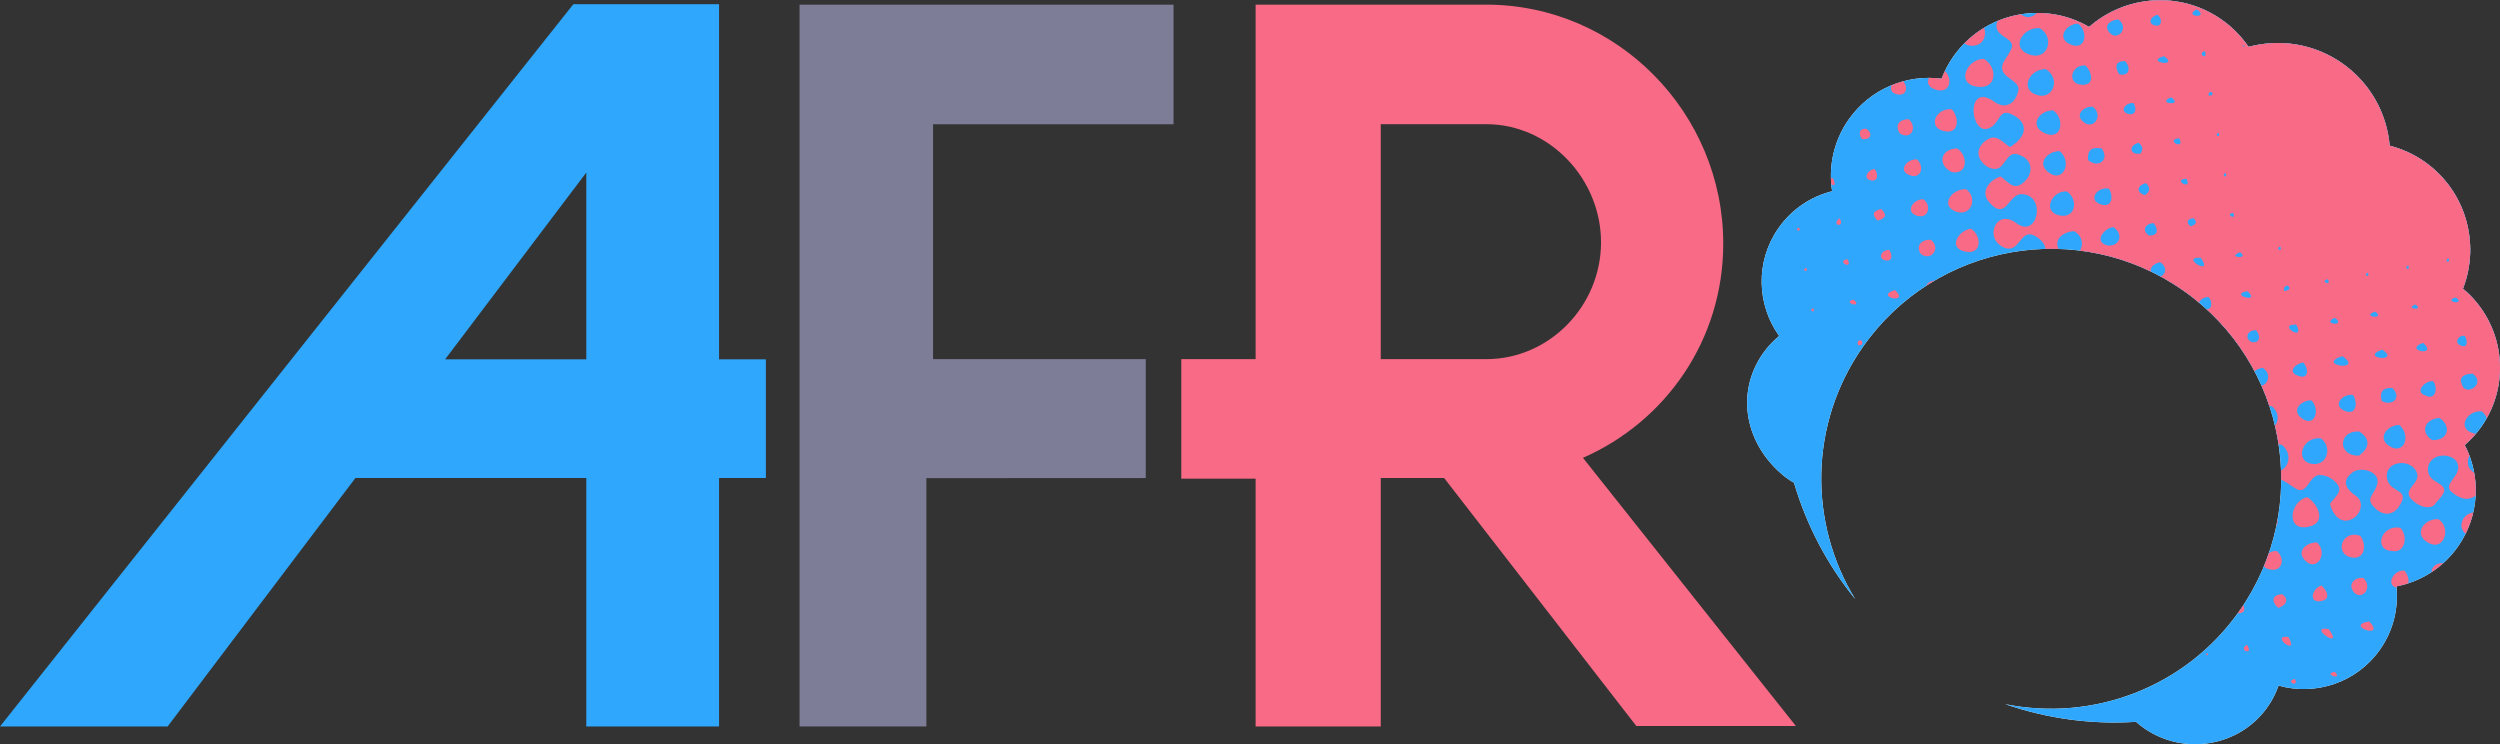
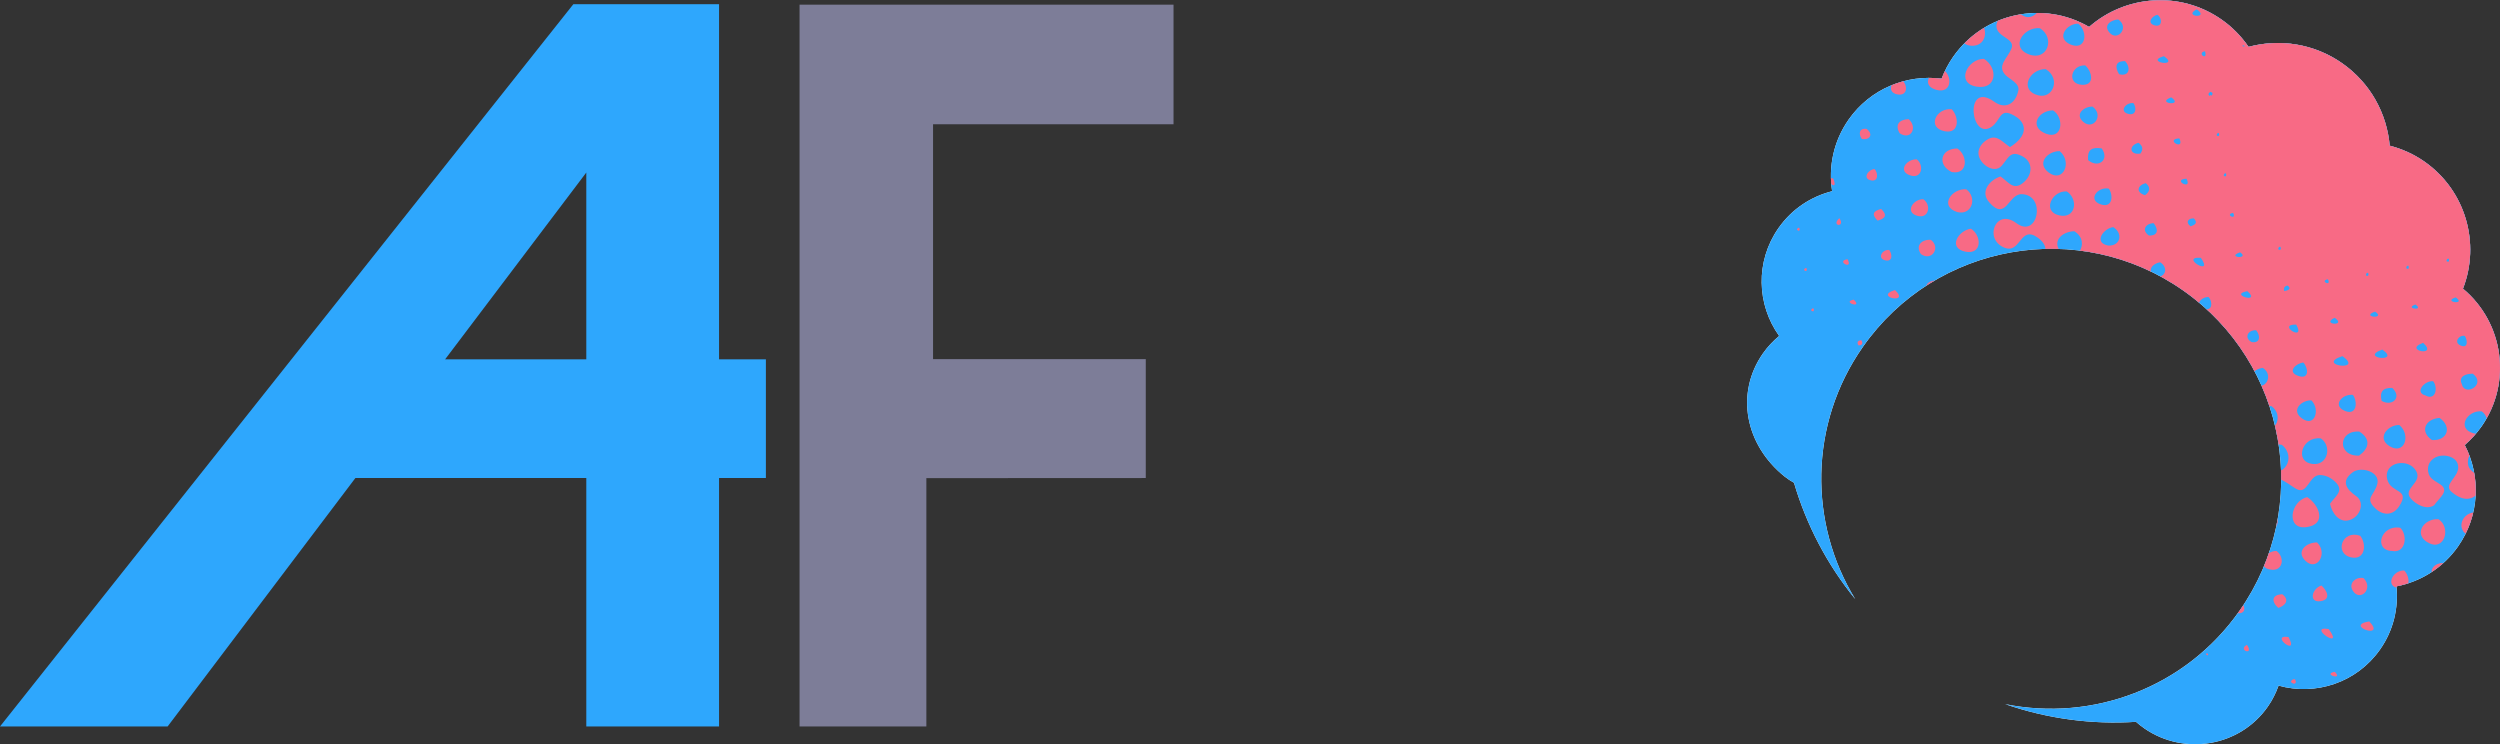
<svg xmlns="http://www.w3.org/2000/svg" id="_レイヤー_1" width="900" height="268" viewBox="0 0 900 268">
  <rect x="0" y="0" width="900" height="268" fill="#333333" stroke="none" />
  <defs>
    <clipPath id="clippath">
-       <path d="M-93.7,194.59c11.13-15.89,8.01-37.47-6.65-49.66,6.32-16.25,1.06-35.3-13.86-45.75-3.91-2.74-8.15-4.6-12.51-5.73-1-11.51-6.89-22.52-17.09-29.66s-22.56-8.91-33.72-5.92c-2.55-3.71-5.76-7.06-9.67-9.79-14.92-10.45-34.62-8.88-47.73,2.62-16.46-9.6-37.81-5.15-48.94,10.74-1.75,2.5-3.11,5.16-4.17,7.89-12.61-1.63-25.68,3.6-33.48,14.74-5.46,7.8-7.31,17.05-5.93,25.77-7.55,1.9-14.49,6.39-19.31,13.28-8.4,12-7.83,27.56.25,38.83-2.16,1.79-4.14,3.86-5.82,6.26-10.09,14.41-6.41,32.99,7.82,44.37,1.05.84,2.17,1.57,3.34,2.21,4.44,15.09,11.86,29.37,22.05,41.9-16.72-27.25-16.77-62.95,2.74-90.81,26.22-37.45,77.84-46.55,115.3-20.33,37.45,26.22,46.55,77.84,20.33,115.3-19.51,27.86-53.07,40.02-84.4,33.63,15.32,5.31,31.34,7.4,47.1,6.38.94.83,1.94,1.63,3.05,2.39,14.3,9.86,34.28,6.59,44.37-7.82,1.69-2.41,2.96-4.97,3.9-7.61,13.35,3.74,28.17-1.05,36.57-13.04,4.82-6.88,6.67-14.94,5.87-22.69,8.67-1.68,16.72-6.58,22.19-14.38,7.8-11.14,8.25-25.21,2.4-36.5,2.2-1.93,4.23-4.11,5.99-6.62Z" style="fill:none; stroke-width:0px;" />
+       <path d="M-93.7,194.59c11.13-15.89,8.01-37.47-6.65-49.66,6.32-16.25,1.06-35.3-13.86-45.75-3.91-2.74-8.15-4.6-12.51-5.73-1-11.51-6.89-22.52-17.09-29.66s-22.56-8.91-33.72-5.92Z" style="fill:none; stroke-width:0px;" />
    </clipPath>
    <clipPath id="clippath-1">
      <path d="M893.31,153.59c11.13-15.89,8.01-37.47-6.65-49.66,6.32-16.25,1.06-35.3-13.86-45.75-3.91-2.74-8.15-4.6-12.51-5.73-1-11.51-6.89-22.52-17.09-29.66s-22.56-8.91-33.72-5.92c-2.55-3.71-5.76-7.06-9.67-9.79-14.92-10.45-34.62-8.88-47.73,2.62-16.46-9.6-37.81-5.15-48.94,10.74-1.75,2.5-3.11,5.16-4.17,7.89-12.61-1.63-25.68,3.6-33.48,14.74-5.46,7.8-7.31,17.05-5.93,25.77-7.55,1.9-14.49,6.39-19.31,13.28-8.4,12-7.83,27.56.25,38.83-2.16,1.79-4.14,3.86-5.82,6.26-10.09,14.41-6.41,32.99,7.82,44.37,1.05.84,2.17,1.57,3.34,2.21,4.44,15.09,11.86,29.37,22.05,41.9-16.72-27.25-16.77-62.95,2.74-90.81,26.22-37.45,77.84-46.55,115.3-20.33,37.45,26.22,46.55,77.84,20.33,115.3-19.51,27.86-53.07,40.02-84.4,33.63,15.32,5.31,31.34,7.4,47.1,6.38.94.83,1.94,1.63,3.05,2.39,14.3,9.86,34.28,6.59,44.37-7.82,1.69-2.41,2.96-4.97,3.9-7.61,13.35,3.74,28.17-1.05,36.57-13.04,4.82-6.88,6.67-14.94,5.87-22.69,8.67-1.68,16.72-6.58,22.19-14.38,7.8-11.14,8.25-25.21,2.4-36.5,2.2-1.93,4.23-4.11,5.99-6.62Z" style="fill:none; stroke-width:0px;" />
    </clipPath>
  </defs>
  <g style="clip-path:url(#clippath);">
    <path d="M-67.45-48.31c4.51,3.33,2.3,6.1.17,9.86-1.72,3.04,3.55,6.38,6.42,6.81,3.78.58,5.96-9.82,11.67-3.72,5.3,5.65-5.12,8.73,1.38,13.54,7.33,5.42,5.62-3.91,12.04-2.94,7.03,1.05,4.62,6.59,2.38,10.54-2.74,4.79,9.08,4.41,5.37,10.5-2.01,3.28-3.03,8.05,1.63,9.51,6.17,1.93,3.75-3.66,8.2-4.61,4.1-1.4,7.2,3.08,7.49,6.66-2.12,2.76-5.22,5.5-1.42,8.21,5.01,3.57,4.93,4.75,1.9,10.04-1.75,3.05,4.94,8.95,6.95,7.86,2.01-2.87,4.54-8.3,8.81-5.3,2.25,1.58,3.1,4.82,1.62,7.2-4.46,7.18-9.04-3.66-12.39.64-2.57,3.27-4.13,7.24.27,9.91,7.12,4.32,6.17-7.34,13.36-3.26,3.98,2.26,2.91,7.2-.48,9.4-4.89,3.16-9.1-7.38-12.78,2.01-1.4,3.55,1.63,6.04,4.67,7.09,5.37,1.86,4.39-8.46,11.46-3.47,3.63,2.56,2.72,6.85-.91,8.85-4.43,2.44-7.15-5.63-11.66-.81-2.61,2.81-1.16,7.43,1.72,9.41,5.38,3.73,5.46-3.25,9.99-4.71,9.05,2.5,5.06,15.4-3.17,9.28-3.21-2.39-6.75,0-7.48,3.89-.94,4.37,4.66,5.65,6.09,9.07-3.91,5.58-5.17,6.46,0,11.3,1.42,1.33,1.46,2.8,1.64,4.54-2.61,3.97-3.72,6.93-8.19,4.01-3.41-2.22-9.69-.65-8.55,4.92.5,2.46,2.73,4.01,5.02,4.6,2.73.71,2.48-.49,3.78-2.51,5.33-8.15,13.28,1.79,7.96,6.99-3.64,3.58-6.82-1.61-10.21-2.26-2.14,1.58-3.84,3.9-4.49,6.49-.93,3.62,2.11,3.47,4.16,5.78,3.98,4.47-3.09,10.11-7.64,7.17-2.93-1.9-3.34-2.13-5.99.06-1.99,1.65-3.35,4.24-1.87,6.72,3.24,4.64,7.32,4.76,2.07,10.4-4.03,4.3-6.38-3.25-11.22-.47-10.36,5.95,8.26,10.43-1.34,17.59-4.54,3.39-5.52-3.35-10.13-1.57-4.75,1.81-5,7.22-1.67,9.73,4.95,3.73,1.54,9.19-4.11,9.69-1.76-1.3-3.88-3.34-6.14-3.73-1.41,2.21-2.8,5.21-5.16,6.59-3.88,2.28-5.65-4.67-9.8-1.97-2.31,1.52-3.75,4.01-4.5,6.62,1.91,1.24,4.01,2.62,5.19,4.65,2.33,4.03-3.57,7.88-7.25,6.61-8.24-2.85,1.55-7.75.2-11.43-.78-3.88-4.78-5.35-8.1-3.45-1.71.98-2.91,2.64-3.37,4.55-.85,3.5,2.02,3.42,4.11,5.55,2.61,2.68-.81,7.78-4.19,8.04-1.62.13-3.16-.64-4.39-1.6-3.91-3.06-2.08-3.59-.15-7.24,4.01-7.55-9.81-9.86-10.08-2.3-.15,4.07,4.45,4.4,6.15,7.28-2.64,6.28-6.75,8.04-11.98,3.61-3.3-2.79,2.83-5.29,2.33-9.36-.34-2.86-3.54-3.97-6.05-3.71-3.02.32-5.23,2.59-4.76,5.72.39,2.63,2.46,3.27,4.46,4.67,3.3,2.31-.34,4.66-2.29,7.44-2.75,1.88-6.62-.29-8.45-2.46-3.01-3.56,4.25-5.56,2.03-9.74-2.67-5.04-11.88-3.44-10.5,2.78,1.19,5.3,8.7,3.31,4.22,9.95-2.12,3.14-5.57,3.27-8.28.79-4.3-3.94-.59-4.65.52-9.01,1.11-4.33-5.79-6.36-8.77-4.23-4.59,3.31-2.26,6.26,1.18,8.67,3.26,2.28,1.4,7.45-2.42,8.6-3.81,1.17-6.37-2.69-7.02-5.89,1.81-2.58,4.93-4.43,2.37-7.36-1.5-1.71-3.71-2.95-6.02-2.96-3.96-.02-4.42,7.38-8.54,4.96-1.79-1.05-3.42-2.4-5.33-3.27-2.53-1.15-2.97,1.84-4.58,3.38-1.85,1.78-4.6,3.13-6.89,1.26-5.48-4.46.45-6.58.51-11.41-1.57-2.53-5.31-5.88-8.51-3.99-3.75,2.57-3.04,6.67-8.29,3.66-4.98-2.86-3.65-4.26-1.41-8.3,2.16-3.89-1-6.68-4.66-7.11-6.81-.79-6.38,9.78-13.86,1.25-3.48-3.96,3.76-5.43,1.32-10.05-1.04-1.98-2.77-3.21-5-3.4-3.53-.3-3.34,1.74-5.32,4.04-2.9,3.35-8.09-2.16-9.07-5.15,2.73-3.66,4.87-6.49.87-9.85-3.43-2.88-5.68-1.91-8.14,1.39-2.93,3.95-7.63,1.37-8.56-2.79-.8-1.98-.18-3.56,1.88-4.75,3.22-4,2.67-2.05,6.27.2,3.73,2.33,6.18.71,7.58-3.29.99-2.82-.45-5.1-3.17-6.11-4.23-1.55-6.88,3.07-8.73,6.03-2.21-1.55-4.42-3.1-6.64-4.65-1.19-4.08.53-3.84,2.12-7.37,1.76-3.91-4.69-5.7-6.44-8.65,2.89-4.12,6.29-7.57,1.13-11.41-6.55-4.85-6.18,5.98-12.16,3.5-7.5-3.1-3.04-14.35,4.32-8.83,7.84,5.87,10.92-10.19,1.95-10.41-4.87-.11-5.58,9.98-11.74,2.88-3.33-3.84.22-7.99,4.12-9.26,2.77,1.94,4.52,4.97,7.78,2.57,1.64-1.21,2.96-3.05,3.01-5.16.06-1.9-.99-3.57-2.62-4.5-4.51-2.57-5.16.2-7.73,3.22-2.84,3.33-8.74-1.04-8.38-4.9.18-1.97,1.6-3.54,3.22-4.53,3.34-2.04,5.31.87,8.14,2.72,2.74-1.64,6.3-4.91,4.49-8.47-.84-1.66-2.56-2.75-4.2-3.46-3.93-1.71-3.89,2.45-6.78,4.54-7.77,5.64-10.14-16.83.84-8.91,3.93,2.83,7.66.81,8.66-4.1.51-2.5-3.15-4.02-4.57-5.46-3.39-3.45.77-6.08,2.12-9.73,1.54-4.14-7.78-4.05-4.9-10.09,2.59-5.41,5.06-3.85,9.11-1.58,4.77,2.67,9.4-6.32,4.84-9.18-4.75-2.99-3.61-4.69-.73-8.9,4.17-6.11-5.42-4.13-4.23-10.29.79-4.06,4.68-6.5,8.31-4.17,2.75,1.77,3.52,3.16,6.03.31,2.07-2.35,4.29-5.67,1.22-7.69-3.02-1.97-5.61-5.56-2.11-8.63,4.17-3.67,4.98-1.22,8.98.63,3.06,1.41,5.65-2.93,6.52-5.21,2.02-5.26-6.97-4.87-3.84-11.62,2.72-5.89,7.95-1.27,11.48,1.04,1.5-2.24,2.95-4.72,5.01-6.52,3.82-3.38,5.43,4.43,10.18,1.52,2.47-1.51,3.73-4.08,3.65-6.96-2.92-1.9-6.38-3.75-4.66-7.6,3.04-6.77,8.31-2.36,12.07.65-3.76,2.91-7.02,10.54.12,11.5,2.61.35,5.25-.97,5.96-3.61,1.31-4.79-2.8-6.03-6.14-8.21,3.58-3.84,5.03-9.34,10.72-5.63,6.81,4.44,5.28-3.15,10.84-4.99,4.57,2.99,7.04,5.41,10.83.05,4.21-5.95,5.58,1.18,10.61,1.17,1.75,0,2.67-2.5,3.57-3.65,3.86-4.93,4.98-.7,9.49.76,2.31.76,3.81-1.39,5.13-2.91,4.99-5.7,6.53,1.53,12.4.89,1.85-2.46,2.91-6.22,6.49-5.3,2.66.68,4.97,2.49,6.81,4.46-2.75,3.49-5.96,8.16-1.02,11.44,2.92,1.92,5.74-.22,7.09-2.88,3.36-6.59-7.23-6.15-4.04-11.13,1.67-2.66,5.08-5.86,8.33-3.54,6.83,4.9-2.97,8.28,1.19,13.06,2.81,3.24,6.42,4.28,9.21.38,4.17-5.83,6.57-.65,11.46,1.93-6.84,4.21-3.73,15.77,4.02,11.05,5.43-3.3,1.92-6.94-1.59-9.54-5.6-4.15,2.49-8.27,6.96-7.66M-196.18,44.35c-5.3,2.73,4.99,3.49,0,0M-179.28,57.31c-1.56.24,1.2.84,0,0M-210.3,46.34c-1.76.23-4.02,2.79-1.23,3.73,3.01,1.01,3.03-2.46,1.23-3.73M-193.2,59.44c-3.24.56,1.13,3.84,0,0M-224.45,48c-2.38.13-5.5,1.92-3.2,4.68,2.9,3.48,7.42-1.78,3.2-4.68M-208,61.22c-7.31,2.12,5.98,4.19,0,0M-191.28,74.06c-.8.52-.89,1.04-.22,1.53.14-.47.35-.5.64-.12.6-.69.46-1.17-.42-1.42M-105.59,134.06c-.49.13-.71.44-.66.95.18.17.43.25.7.21.27-.4.27-.78-.04-1.15M-238.81,49.53c-4.11-.16-8.19,5.14-2.93,7.44,5.63,2.44,6.6-4.36,2.93-7.44M-221.98,63.01c-3.52-.08-3.75,2.1-2.16,4.71,3.94.97,4.19-2.58,2.16-4.71M-205.37,76.05c-5.91,2.17,4.83,3.38,0,0M-102.95,148.05c-5.07,1.67,4.13,2.89,0,0M-188.34,88.83c-.48.13-.7.45-.66.95.2.18.42.24.7.21.27-.4.27-.79-.03-1.16M-120.08,136.62c-.5.12-.72.44-.66.95.19.17.41.23.7.21.27-.4.25-.8-.03-1.16M-252.64,51.15c-5.82-.57-10.97,6.86-3.87,9.46,6.62,2.43,9.48-5.98,3.87-9.46M-236.32,64.54c-5.13-.24-6.74,6.63-1.24,6.98,4.93.32,3.63-4.9,1.24-6.98M-218.98,78.11c-2.82-.3-5.22,3.03-1.84,3.9,2.95.75,2.99-2.34,1.84-3.9M-99.67,161.93c-1.99-.5-4.02,2.19-1.76,3.33,3.03,1.53,2.8-1.77,1.76-3.33M-202.44,90.81c-5.53.35,2.17,4.73,0,0M-117.46,150.62c-4.29,1.47,3.53,2.47,0,0M-185.78,103.33c-.49.13-.71.45-.67.95.19.17.42.24.7.2.27-.41.26-.79-.03-1.16M-134.59,139.17c-.49.13-.72.45-.67.95.19.17.43.25.7.2.28-.4.27-.79-.03-1.15M-274.74,48.39c3.57,2.42,3.12,8.74-1.79,9.07-7.12.5-6.35-10.31,1.79-9.07M-250.54,65.89c-5.96-.16-9.75,7.7-2.66,9.44,5.29,1.31,8.18-6.05,2.66-9.44ZM-233.71,79.38c-2.93-.08-6.56,2.68-3.33,5.49,3.68,3.21,7.55-2.47,3.33-5.49M-96.78,175.54c-2.15-.07-5.32.79-4,3.7,1.04,4.73,9.03.22,4-3.7M-217.13,92.4c-3.74.96-3.25,4.56.69,3.87,1.08-1.54.83-2.71-.69-3.87M-114.69,164.42c-7.59,2.7,5.74,5.24,0,0M-199.89,105.32c-5.55.36,2.41,4.5,0,0M-131.96,153.17c-5.54,1.95,4.17,2.92,0,0M-183.1,117.64c-3.2.59,1.49,2.84,0,0M-148.96,141.54c-3.2.59,1.47,2.83,0,0M-166.16,129.79c-.49.13-.71.44-.66.95.19.18.43.25.7.21.28-.4.27-.79-.03-1.16M-272.81,62.18c5.18,3.19,4.74,11.22-2.63,10.01-7.59-1.22-3.4-10,2.63-10.01M-247.93,80.73c-5.42.07-8.81,6.01-2.51,8.41,6.01,2.29,6.66-5.76,2.51-8.41M-93.56,189.1c-5.25-.58-9.27,6.21-2.97,7.89,5.14,1.36,6.61-5.14,2.97-7.89M-230.4,94.42c-3.39-.5-5.19.27-4.92,4.19,3.69,3.17,7.86-.08,4.92-4.19M-111.09,178.23c-3-.3-6.86,4.01-2.75,5.14,3.8,2.03,4.54-3.04,2.75-5.14M-214.56,106.92c-2.95.81-3.72,3.27-.23,4.36,1.87-1.38,2.02-2.97.23-4.36M-129.39,166.84c-8.66,3.09,6.99,4.89,0,0M-197.19,119.64c-2.14-.16-3.16,1.46-1.16,2.86,1.58-.63,2.64-1.18,1.16-2.86M-146.53,155.4c-5.23,2.44,4.62,3.23,0,0M-180.59,131.83c-5.27,1.86,3.74,2.62,0,0M-163.52,143.78c-1.12.26-1.49.93-1.15,2.03,1.35-.26,2.83-.85,1.15-2.03M-287.59,65.95c3.65,2.41,3.18,8.78-2.18,7.44-6.19-1.56-2.16-7.43,2.18-7.44M-245.51,95.41c-4.26-.08-8.53,4.32-3.95,7.71,5.25,3.88,8.58-3.83,3.95-7.71M-108.75,191.45c-4.96.3-7.36,4.74-2.76,7.96,5.51.41,7.42-4.7,2.76-7.96M-227.84,108.91c-4.1-.83-7.87,4.23-2.67,5.74,4.14,1.19,4.29-3.47,2.67-5.74M-125.79,180.66c-3.45-.12-4.61,1.35-3.83,4.67,3.87,2.15,7.44-1.3,3.83-4.67M-211.68,121.35c-2.89.04-4.49,2.5-1.71,4.45,3.39.08,3.46-2.21,1.71-4.45M-143.76,169.21c-10.05,3.29,8.21,5.75,0,0M-194.69,133.82c-8.02-.61,4.96,7.18,0,0M-160.38,157.85c-7.31-.16,3.68,6.55,0,0M-177.96,145.82c-7.06,1.25,5.31,4.69,0,0M-284.38,80.34c2.6,2.62,2.93,8.9-2.48,7.92-6.59-1.2-3.21-8.56,2.48-7.92M-242.94,109.92c-5.28-.42-9.07,7.17-2.76,8.61,6.04,1.36,7-5.81,2.76-8.61M-123.27,194c-4.11-.09-8.27,4.68-3.52,7.61,5.45,3.37,7.81-4.07,3.52-7.61M-226.23,122.76c-3.41.35-7.36,5.59-1.82,6.64,4.37.24,5.49-4.31,1.82-6.64M-139.96,183.16c-3.79-.49-7.68,3.87-2.76,5.81,4.25,1.68,4.52-3.43,2.76-5.81M-302.57,69.58c2.39,1.64,2.56,6.12-1.34,5.41-4.19-.76-2.23-5.39,1.34-5.41M-209.37,135.41c-2.76.49-4.9,2.89-1.92,5.16,3.67.79,5.24-3.08,1.92-5.16M-157.81,171.51c-2.61.25-6.06,3.37-1.81,4.82,4.15,1.43,3.55-2.97,1.81-4.82M-191.87,147.94c-2.87-.16-5.41,3.28-1.61,4.27,3.18.84,2.97-2.7,1.61-4.27M-174.81,159.89c-3.04-.18-4.43,2.84-1.58,4.26,3.18.52,3.16-2.42,1.58-4.26M-94.45,225.49c3.63,2.46,3.02,9.26-2.17,8.66-6.97-.81-4.85-9.74,2.17-8.66M-282.39,94.45c3.8,2.4,4.06,9.58-2,8.49-5.28-2.61-4.08-8.42,2-8.49M-240.25,124.24c-4.43.12-8.51,3.71-4.48,7.95,4.44,4.68,11-3.88,4.48-7.95M-137.64,196.37c-7.66-.57-8.07,8.89-.13,8.66,3.35-2.35,4.63-5.8.13-8.66ZM-154.91,185.13c-3.45-.14-7.55,3.49-3.42,6.48,4.71,3.44,6.66-3.22,3.42-6.48M-299.88,83.9c3.34,3,.76,7.78-3.27,5.06-1.89-3.29.13-4.98,3.27-5.06M-172.43,173.43c-2.73.32-5.83,2.79-3.02,5.44,3.61,3.4,7.36-2.72,3.02-5.44M-109.15,227.91c4.6,2.99,2.22,11.33-3.3,8.67-6.09-2.92-2.14-9.02,3.3-8.67M-279.14,109.15c3.99,2.98,2.09,9.44-3.2,8.21-6.78-2.1-1.99-8.66,3.2-8.21M-151.5,198.82c-6.82-.86-9.79,8.57-2.8,9.22,5.37.5,6.82-6.47,2.8-9.22M-169.33,187.17c-4.22-.19-8.77,4.96-3.39,7.75,5.12,2.66,7.95-4.62,3.39-7.75M-296.99,98.36c2.69,2.08,1.91,6.91-2,5.88-5.03-1.34-1.9-5.98,2-5.88M-315.05,87.4c2.59,1.91,1.17,4.17-1.69,3.62-1.19-1.6-1.15-3.99,1.69-3.62M-165.55,201.13c-5.13-1.04-11.53,4.39-5.86,8.39,6.43,4.54,11.42-3.93,5.86-8.39M-122.89,231c2.79,2.76,1.93,9.35-3.02,8.34-6.66-.2-4.12-9.53,3.02-8.34M-277.48,123.32c3.99,2.51,4.04,9.44-1.93,8.29-6.48-1.26-2.71-7.62,1.93-8.29M-107.19,243.69c3.4,2.9,2.1,6.22-2.15,6.68-3.97-2.51-2.48-6.82,2.15-6.68M-294.63,112.72c2.98,2.01,2.04,7.11-2.04,6.01-4.84-1.3-1.54-6.15,2.04-6.01M-312.17,101.85c1.19,1.19,1.58,4.59-1.2,4.1-3.31-.6-1.15-3.93,1.2-4.1M-156.41,219.96c4.16,2.65,7.31,9.73-.23,10.8-7.5,1.06-5.98-9.33.23-10.8M-137.34,233.88c2.4,2.99,1.83,8.86-3.25,7.78-6.2-1.32-3.33-10.12,3.25-7.78M-121.51,246.37c2.11,2.13,2.64,7.09-1.88,6.31-5.09-.31-2.4-6.47,1.88-6.31M-291.88,127.35c3.64,2.74.32,7.91-3.59,5.12-2.17-3.19.46-5.37,3.59-5.12ZM-309.81,116.22c2.33,2.16,1.56,3.46-1.25,4.21-2.29-2.27-1.63-3.46,1.25-4.21M-327.01,105.3c2.36,6.05-4.91-1.52,0,0M-169.91,223.51c5.22,3.2,2.8,10.31-2.4,9.05-6.27-.56-4.25-9.43,2.4-9.05ZM-152.87,236.28c4.05,3.87-.02,10.72-4.23,6.57-3.55-3.5.61-6.66,4.23-6.57M-136.14,249.12c3.77,3.81-1.25,8.68-3.85,4.56-1.77-2.82,1.27-5.16,3.85-4.56M-289.66,141.92c4.06,2.98.3,7.54-3.75,4.15-1.05-3.16,1.36-4.08,3.75-4.15M-306.87,131c1.18,1.65,1.19,4.37-1.49,3.71-3-.73-1-4.06,1.49-3.71M-324.84,119.54c2.39,3.46-3.27,2.98,0,0M-167.45,239.35c3.14,2.36,2.27,7.5-2.14,6.7-5.15-.58-2.29-6.84,2.14-6.7M-151.3,251.78c1.73,1.5,3.79,4.94-.17,5.62-4.52.78-3.35-4.53.17-5.62M-134.06,264.71c6.37,6.78-9.46,1.46,0,0M-304.82,145.42c5.72,5.41-7.95,2.37,0,0M-321.9,134.32c2.26,4.14-4.5.66,0,0M-339.36,122.94c.3.37.31.76.04,1.15-1.05-.16-1.01-.78-.04-1.15M-165.37,254.94c2.76,2.1,1.06,4.08-1.45,4.91-2.66-2.36-2.31-4.82,1.45-4.91M-148.7,267.45c6.09,8.28-8.23-1.35,0,0M-319.66,148.87c3.6,3.49-4.68.86,0,0M-336.8,137.44c.29.36.31.76.04,1.15-1.07-.15-1-.79-.04-1.15M-180.13,257.88c1.9,1.96,1.28,4.42-1.82,3.81-1.72-2.51-.75-3.36,1.82-3.81M-163.15,270.33c4.1,7.56-7.19-1.06,0,0M-316.92,163.51c.66,1.16.32,1.77-1,1.84-.76-1.04-.26-1.89,1-1.84M-146.49,282.85c3.39,3.34-4.75.81,0,0M-334.24,151.95c.29.37.3.75.04,1.15-1.07-.14-1-.79-.04-1.15M-178.11,273.14c2.82,4.07-3.61,1.96,0,0M-160.8,285.54c.87,1.62-.44,2.13-1.5.93.23-.73.73-1.04,1.5-.93M-192.38,276.14c1.16,1.59-1.45.29,0,0M-175.44,288.29l.37.26-.37-.26Z" style="fill:#f86a85; fill-rule:evenodd; stroke-width:0px;" />
  </g>
  <path d="M275.72,129.36h-16.86V1.52h-52.46L0,261.53h60.34l67.6-89.44h83.13v89.44h47.79v-89.44h16.86v-42.73ZM160.24,129.36l50.83-67.25v67.25h-50.83Z" style="fill:#2ea7fd; stroke-width:0px;" />
  <path d="M287.84,261.53V1.67h134.63v43.06h-86.57v84.56h76.58v42.8l-78.99.04v89.4h-45.66Z" style="fill:#7d7d98; stroke-width:0px;" />
-   <path d="M646.52,261.37l-76.66-96.55c29.76-13.05,50.51-42.38,50.51-77.1,0-47.13-38.2-86.05-85.33-86.05h-83.02v127.62h-26.76v43.04h26.76v89.2h45.05v-89.44h22.82l69.18,89.28h57.45ZM497.07,44.71h38.01c22.81.02,41.29,19.72,41.29,42.53s-18.5,42.05-41.33,42.05h0s-37.97,0-37.97,0V44.71Z" style="fill:#f86a85; stroke-width:0px;" />
  <path d="M893.31,153.59c11.13-15.89,8.01-37.47-6.65-49.66,6.32-16.25,1.06-35.3-13.86-45.75-3.91-2.74-8.15-4.6-12.51-5.73-1-11.51-6.89-22.52-17.09-29.66s-22.56-8.91-33.72-5.92c-2.55-3.71-5.76-7.06-9.67-9.79-14.92-10.45-34.62-8.88-47.73,2.62-16.46-9.6-37.81-5.15-48.94,10.74-1.75,2.5-3.11,5.16-4.17,7.89-12.61-1.63-25.68,3.6-33.48,14.74-5.46,7.8-7.31,17.05-5.93,25.77-7.55,1.9-14.49,6.39-19.31,13.28-8.4,12-7.83,27.56.25,38.83-2.16,1.79-4.14,3.86-5.82,6.26-10.09,14.41-6.41,32.99,7.82,44.37,1.05.84,2.17,1.57,3.34,2.21,4.44,15.09,11.86,29.37,22.05,41.9-16.72-27.25-16.77-62.95,2.74-90.81,26.22-37.45,77.84-46.55,115.3-20.33,37.45,26.22,46.55,77.84,20.33,115.3-19.51,27.86-53.07,40.02-84.4,33.63,15.32,5.31,31.34,7.4,47.1,6.38.94.83,1.94,1.63,3.05,2.39,14.3,9.86,34.28,6.59,44.37-7.82,1.69-2.41,2.96-4.97,3.9-7.61,13.35,3.74,28.17-1.05,36.57-13.04,4.82-6.88,6.67-14.94,5.87-22.69,8.67-1.68,16.72-6.58,22.19-14.38,7.8-11.14,8.25-25.21,2.4-36.5,2.2-1.93,4.23-4.11,5.99-6.62Z" style="fill:#fff; stroke-width:0px;" />
  <path d="M893.31,153.59c11.13-15.89,8.01-37.47-6.65-49.66,6.32-16.25,1.06-35.3-13.86-45.75-3.91-2.74-8.15-4.6-12.51-5.73-1-11.51-6.89-22.52-17.09-29.66s-22.56-8.91-33.72-5.92c-2.55-3.71-5.76-7.06-9.67-9.79-14.92-10.45-34.62-8.88-47.73,2.62-16.46-9.6-37.81-5.15-48.94,10.74-1.75,2.5-3.11,5.16-4.17,7.89-12.61-1.63-25.68,3.6-33.48,14.74-5.46,7.8-7.31,17.05-5.93,25.77-7.55,1.9-14.49,6.39-19.31,13.28-8.4,12-7.83,27.56.25,38.83-2.16,1.79-4.14,3.86-5.82,6.26-10.09,14.41-6.41,32.99,7.82,44.37,1.05.84,2.17,1.57,3.34,2.21,4.44,15.09,11.86,29.37,22.05,41.9-16.72-27.25-16.77-62.95,2.74-90.81,26.22-37.45,77.84-46.55,115.3-20.33,37.45,26.22,46.55,77.84,20.33,115.3-19.51,27.86-53.07,40.02-84.4,33.63,15.32,5.31,31.34,7.4,47.1,6.38.94.83,1.94,1.63,3.05,2.39,14.3,9.86,34.28,6.59,44.37-7.82,1.69-2.41,2.96-4.97,3.9-7.61,13.35,3.74,28.17-1.05,36.57-13.04,4.82-6.88,6.67-14.94,5.87-22.69,8.67-1.68,16.72-6.58,22.19-14.38,7.8-11.14,8.25-25.21,2.4-36.5,2.2-1.93,4.23-4.11,5.99-6.62Z" style="fill:#2ea7fd; stroke-width:0px;" />
  <g style="clip-path:url(#clippath-1);">
    <path d="M919.55-89.31c4.51,3.33,2.3,6.1.17,9.86-1.72,3.04,3.55,6.38,6.42,6.81,3.78.58,5.96-9.82,11.67-3.72,5.3,5.65-5.12,8.73,1.38,13.54,7.33,5.42,5.62-3.91,12.04-2.94,7.03,1.05,4.62,6.59,2.38,10.54-2.74,4.79,9.08,4.41,5.37,10.5-2.01,3.28-3.03,8.05,1.63,9.51,6.17,1.93,3.75-3.66,8.2-4.61,4.1-1.4,7.2,3.08,7.49,6.66-2.12,2.76-5.22,5.5-1.42,8.21,5.01,3.57,4.93,4.75,1.9,10.04-1.75,3.05,4.94,8.95,6.95,7.86,2.01-2.87,4.54-8.3,8.81-5.3,2.25,1.58,3.1,4.82,1.62,7.2-4.46,7.18-9.04-3.66-12.39.64-2.57,3.27-4.13,7.24.27,9.91,7.12,4.32,6.17-7.34,13.36-3.26,3.98,2.26,2.91,7.2-.48,9.4-4.89,3.16-9.1-7.38-12.78,2.01-1.4,3.55,1.63,6.04,4.67,7.09,5.37,1.86,4.39-8.46,11.46-3.47,3.63,2.56,2.72,6.85-.91,8.85-4.43,2.44-7.15-5.63-11.66-.81-2.61,2.81-1.16,7.43,1.72,9.41,5.38,3.73,5.46-3.25,9.99-4.71,9.05,2.5,5.06,15.4-3.17,9.28-3.21-2.39-6.75,0-7.48,3.89-.94,4.37,4.66,5.65,6.09,9.07-3.91,5.58-5.17,6.46,0,11.3,1.42,1.33,1.46,2.8,1.64,4.54-2.61,3.97-3.72,6.93-8.19,4.01-3.41-2.22-9.69-.65-8.55,4.92.5,2.46,2.73,4.01,5.02,4.6,2.73.71,2.48-.49,3.78-2.51,5.33-8.15,13.28,1.79,7.96,6.99-3.64,3.58-6.82-1.61-10.21-2.26-2.14,1.58-3.84,3.9-4.49,6.49-.93,3.62,2.11,3.47,4.16,5.78,3.98,4.47-3.09,10.11-7.64,7.17-2.93-1.9-3.34-2.13-5.99.06-1.99,1.65-3.35,4.24-1.87,6.72,3.24,4.64,7.32,4.76,2.07,10.4-4.03,4.3-6.38-3.25-11.22-.47-10.36,5.95,8.26,10.43-1.34,17.59-4.54,3.39-5.52-3.35-10.13-1.57-4.75,1.81-5,7.22-1.67,9.73,4.95,3.73,1.54,9.19-4.11,9.69-1.76-1.3-3.88-3.34-6.14-3.73-1.41,2.21-2.8,5.21-5.16,6.59-3.88,2.28-5.65-4.67-9.8-1.97-2.31,1.52-3.75,4.01-4.5,6.62,1.91,1.24,4.01,2.62,5.19,4.65,2.33,4.03-3.57,7.88-7.25,6.61-8.24-2.85,1.55-7.75.2-11.43-.78-3.88-4.78-5.35-8.1-3.45-1.71.98-2.91,2.64-3.37,4.55-.85,3.5,2.02,3.42,4.11,5.55,2.61,2.68-.81,7.78-4.19,8.04-1.62.13-3.16-.64-4.39-1.6-3.91-3.06-2.08-3.59-.15-7.24,4.01-7.55-9.81-9.86-10.08-2.3-.15,4.07,4.45,4.4,6.15,7.28-2.64,6.28-6.75,8.04-11.98,3.61-3.3-2.79,2.83-5.29,2.33-9.36-.34-2.86-3.54-3.97-6.05-3.71-3.02.32-5.23,2.59-4.76,5.72.39,2.63,2.46,3.27,4.46,4.67,3.3,2.31-.34,4.66-2.29,7.44-2.75,1.88-6.62-.29-8.45-2.46-3.01-3.56,4.25-5.56,2.03-9.74-2.67-5.04-11.88-3.44-10.5,2.78,1.19,5.3,8.7,3.31,4.22,9.95-2.12,3.14-5.57,3.27-8.28.79-4.3-3.94-.59-4.65.52-9.01,1.11-4.33-5.79-6.36-8.77-4.23-4.59,3.31-2.26,6.26,1.18,8.67,3.26,2.28,1.4,7.45-2.42,8.6-3.81,1.17-6.37-2.69-7.02-5.89,1.81-2.58,4.93-4.43,2.37-7.36-1.5-1.71-3.71-2.95-6.02-2.96-3.96-.02-4.42,7.38-8.54,4.96-1.79-1.05-3.42-2.4-5.33-3.27-2.53-1.15-2.97,1.84-4.58,3.38-1.85,1.78-4.6,3.13-6.89,1.26-5.48-4.46.45-6.58.51-11.41-1.57-2.53-5.31-5.88-8.51-3.99-3.75,2.57-3.04,6.67-8.29,3.66-4.98-2.86-3.65-4.26-1.41-8.3,2.16-3.89-1-6.68-4.66-7.11-6.81-.79-6.38,9.78-13.86,1.25-3.48-3.96,3.76-5.43,1.32-10.05-1.04-1.98-2.77-3.21-5-3.4-3.53-.3-3.34,1.74-5.32,4.04-2.9,3.35-8.09-2.16-9.07-5.15,2.73-3.66,4.87-6.49.87-9.85-3.43-2.88-5.68-1.91-8.14,1.39-2.93,3.95-7.63,1.37-8.56-2.79-.8-1.98-.18-3.56,1.88-4.75,3.22-4,2.67-2.05,6.27.2,3.73,2.33,6.18.71,7.58-3.29.99-2.82-.45-5.1-3.17-6.11-4.23-1.55-6.88,3.07-8.73,6.03-2.21-1.55-4.42-3.1-6.64-4.65-1.19-4.08.53-3.84,2.12-7.37,1.76-3.91-4.69-5.7-6.44-8.65,2.89-4.12,6.29-7.57,1.13-11.41-6.55-4.85-6.18,5.98-12.16,3.5-7.5-3.1-3.04-14.35,4.32-8.83,7.84,5.87,10.92-10.19,1.95-10.41-4.87-.11-5.58,9.98-11.74,2.88-3.33-3.84.22-7.99,4.12-9.26,2.77,1.94,4.52,4.97,7.78,2.57,1.64-1.21,2.96-3.05,3.01-5.16.06-1.9-.99-3.57-2.62-4.5-4.51-2.57-5.16.2-7.73,3.22-2.84,3.33-8.74-1.04-8.38-4.9.18-1.97,1.6-3.54,3.22-4.53,3.34-2.04,5.31.87,8.14,2.72,2.74-1.64,6.3-4.91,4.49-8.47-.84-1.66-2.56-2.75-4.2-3.46-3.93-1.71-3.89,2.45-6.78,4.54-7.77,5.64-10.14-16.83.84-8.91,3.93,2.83,7.66.81,8.66-4.1.51-2.5-3.15-4.02-4.57-5.46-3.39-3.45.77-6.08,2.12-9.73,1.54-4.14-7.78-4.05-4.9-10.09,2.59-5.41,5.06-3.85,9.11-1.58,4.77,2.67,9.4-6.32,4.84-9.18-4.75-2.99-3.61-4.69-.73-8.9,4.17-6.11-5.42-4.13-4.23-10.29.79-4.06,4.68-6.5,8.31-4.17,2.75,1.77,3.52,3.16,6.03.31,2.07-2.35,4.29-5.67,1.22-7.69-3.02-1.97-5.61-5.56-2.11-8.63,4.17-3.67,4.98-1.22,8.98.63,3.06,1.41,5.65-2.93,6.52-5.21,2.02-5.26-6.97-4.87-3.84-11.62,2.72-5.89,7.95-1.27,11.48,1.04,1.5-2.24,2.95-4.72,5.01-6.52,3.82-3.38,5.43,4.43,10.18,1.52,2.47-1.51,3.73-4.08,3.65-6.96-2.92-1.9-6.38-3.75-4.66-7.6,3.04-6.77,8.31-2.36,12.07.65-3.76,2.91-7.02,10.54.12,11.5,2.61.35,5.25-.97,5.96-3.61,1.31-4.79-2.8-6.03-6.14-8.21,3.58-3.84,5.03-9.34,10.72-5.63,6.81,4.44,5.28-3.15,10.84-4.99,4.57,2.99,7.04,5.41,10.83.05,4.21-5.95,5.58,1.18,10.61,1.17,1.75,0,2.67-2.5,3.57-3.65,3.86-4.93,4.98-.7,9.49.76,2.31.76,3.81-1.39,5.13-2.91,4.99-5.7,6.53,1.53,12.4.89,1.85-2.46,2.91-6.22,6.49-5.3,2.66.68,4.97,2.49,6.81,4.46-2.75,3.49-5.96,8.16-1.02,11.44,2.92,1.92,5.74-.22,7.09-2.88,3.36-6.59-7.23-6.15-4.04-11.13,1.67-2.66,5.08-5.86,8.33-3.54,6.83,4.9-2.97,8.28,1.19,13.06,2.81,3.24,6.42,4.28,9.21.38,4.17-5.83,6.57-.65,11.46,1.93-6.84,4.21-3.73,15.77,4.02,11.05,5.43-3.3,1.92-6.94-1.59-9.54-5.6-4.15,2.49-8.27,6.96-7.66M790.83,3.35c-5.3,2.73,4.99,3.49,0,0M807.73,16.31c-1.56.24,1.2.84,0,0M776.71,5.34c-1.76.23-4.02,2.79-1.23,3.73,3.01,1.01,3.03-2.46,1.23-3.73M793.81,18.44c-3.24.56,1.13,3.84,0,0M762.56,7c-2.38.13-5.5,1.92-3.2,4.68,2.9,3.48,7.42-1.78,3.2-4.68M779.01,20.22c-7.31,2.12,5.98,4.19,0,0M795.73,33.06c-.8.52-.89,1.04-.22,1.53.14-.47.35-.5.64-.12.6-.69.46-1.17-.42-1.42M881.42,93.06c-.49.13-.71.44-.66.95.18.17.43.25.7.21.27-.4.27-.78-.04-1.15M748.2,8.53c-4.11-.16-8.19,5.14-2.93,7.44,5.63,2.44,6.6-4.36,2.93-7.44M765.03,22.01c-3.52-.08-3.75,2.1-2.16,4.71,3.94.97,4.19-2.58,2.16-4.71M781.64,35.05c-5.91,2.17,4.83,3.38,0,0M884.05,107.05c-5.07,1.67,4.13,2.89,0,0M798.67,47.83c-.48.13-.7.45-.66.95.2.18.42.24.7.21.27-.4.27-.79-.03-1.16M866.93,95.62c-.5.12-.72.44-.66.95.19.17.41.23.7.21.27-.4.25-.8-.03-1.16M734.36,10.15c-5.82-.57-10.97,6.86-3.87,9.46,6.62,2.43,9.48-5.98,3.87-9.46M750.68,23.54c-5.13-.24-6.74,6.63-1.24,6.98,4.93.32,3.63-4.9,1.24-6.98M768.03,37.11c-2.82-.3-5.22,3.03-1.84,3.9,2.95.75,2.99-2.34,1.84-3.9M887.33,120.93c-1.99-.5-4.02,2.19-1.76,3.33,3.03,1.53,2.8-1.77,1.76-3.33M784.57,49.81c-5.53.35,2.17,4.73,0,0M869.55,109.62c-4.29,1.47,3.53,2.47,0,0M801.23,62.33c-.49.13-.71.45-.67.95.19.17.42.24.7.2.27-.41.26-.79-.03-1.16M852.42,98.17c-.49.13-.72.45-.67.95.19.17.43.25.7.2.28-.4.27-.79-.03-1.15M712.27,7.39c3.57,2.42,3.12,8.74-1.79,9.07-7.12.5-6.35-10.31,1.79-9.07M736.47,24.89c-5.96-.16-9.75,7.7-2.66,9.44,5.29,1.31,8.18-6.05,2.66-9.44ZM753.3,38.38c-2.93-.08-6.56,2.68-3.33,5.49,3.68,3.21,7.55-2.47,3.33-5.49M890.23,134.54c-2.15-.07-5.32.79-4,3.7,1.04,4.73,9.03.22,4-3.7M769.88,51.4c-3.74.96-3.25,4.56.69,3.87,1.08-1.54.83-2.71-.69-3.87M872.32,123.42c-7.59,2.7,5.74,5.24,0,0M787.12,64.32c-5.55.36,2.41,4.5,0,0M855.04,112.17c-5.54,1.95,4.17,2.92,0,0M803.91,76.64c-3.2.59,1.49,2.84,0,0M838.04,100.54c-3.2.59,1.47,2.83,0,0M820.85,88.79c-.49.13-.71.44-.66.95.19.18.43.25.7.21.28-.4.27-.79-.03-1.16M714.2,21.18c5.18,3.19,4.74,11.22-2.63,10.01-7.59-1.22-3.4-10,2.63-10.01M739.08,39.73c-5.42.07-8.81,6.01-2.51,8.41,6.01,2.29,6.66-5.76,2.51-8.41M893.45,148.1c-5.25-.58-9.27,6.21-2.97,7.89,5.14,1.36,6.61-5.14,2.97-7.89M756.61,53.42c-3.39-.5-5.19.27-4.92,4.19,3.69,3.17,7.86-.08,4.92-4.19M875.92,137.23c-3-.3-6.86,4.01-2.75,5.14,3.8,2.03,4.54-3.04,2.75-5.14M772.45,65.92c-2.95.81-3.72,3.27-.23,4.36,1.87-1.38,2.02-2.97.23-4.36M857.62,125.84c-8.66,3.09,6.99,4.89,0,0M789.81,78.64c-2.14-.16-3.16,1.46-1.16,2.86,1.58-.63,2.64-1.18,1.16-2.86M840.48,114.4c-5.23,2.44,4.62,3.23,0,0M806.42,90.83c-5.27,1.86,3.74,2.62,0,0M823.49,102.78c-1.12.26-1.49.93-1.15,2.03,1.35-.26,2.83-.85,1.15-2.03M699.42,24.95c3.65,2.41,3.18,8.78-2.18,7.44-6.19-1.56-2.16-7.43,2.18-7.44M741.49,54.41c-4.26-.08-8.53,4.32-3.95,7.71,5.25,3.88,8.58-3.83,3.95-7.71M878.25,150.45c-4.96.3-7.36,4.74-2.76,7.96,5.51.41,7.42-4.7,2.76-7.96M759.17,67.91c-4.1-.83-7.87,4.23-2.67,5.74,4.14,1.19,4.29-3.47,2.67-5.74M861.22,139.66c-3.45-.12-4.61,1.35-3.83,4.67,3.87,2.15,7.44-1.3,3.83-4.67M775.32,80.35c-2.89.04-4.49,2.5-1.71,4.45,3.39.08,3.46-2.21,1.71-4.45M843.25,128.21c-10.05,3.29,8.21,5.75,0,0M792.32,92.82c-8.02-.61,4.96,7.18,0,0M826.63,116.85c-7.31-.16,3.68,6.55,0,0M809.05,104.82c-7.06,1.25,5.31,4.69,0,0M702.63,39.34c2.6,2.62,2.93,8.9-2.48,7.92-6.59-1.2-3.21-8.56,2.48-7.92M744.06,68.92c-5.28-.42-9.07,7.17-2.76,8.61,6.04,1.36,7-5.81,2.76-8.61M863.74,153c-4.11-.09-8.27,4.68-3.52,7.61,5.45,3.37,7.81-4.07,3.52-7.61M760.78,81.76c-3.41.35-7.36,5.59-1.82,6.64,4.37.24,5.49-4.31,1.82-6.64M847.04,142.16c-3.79-.49-7.68,3.87-2.76,5.81,4.25,1.68,4.52-3.43,2.76-5.81M684.44,28.58c2.39,1.64,2.56,6.12-1.34,5.41-4.19-.76-2.23-5.39,1.34-5.41M777.64,94.41c-2.76.49-4.9,2.89-1.92,5.16,3.67.79,5.24-3.08,1.92-5.16M829.2,130.51c-2.61.25-6.06,3.37-1.81,4.82,4.15,1.43,3.55-2.97,1.81-4.82M795.13,106.94c-2.87-.16-5.41,3.28-1.61,4.27,3.18.84,2.97-2.7,1.61-4.27M812.2,118.89c-3.04-.18-4.43,2.84-1.58,4.26,3.18.52,3.16-2.42,1.58-4.26M892.56,184.49c3.63,2.46,3.02,9.26-2.17,8.66-6.97-.81-4.85-9.74,2.17-8.66M704.61,53.45c3.8,2.4,4.06,9.58-2,8.49-5.28-2.61-4.08-8.42,2-8.49M746.75,83.24c-4.43.12-8.51,3.71-4.48,7.95,4.44,4.68,11-3.88,4.48-7.95M849.37,155.37c-7.66-.57-8.07,8.89-.13,8.66,3.35-2.35,4.63-5.8.13-8.66ZM832.1,144.13c-3.45-.14-7.55,3.49-3.42,6.48,4.71,3.44,6.66-3.22,3.42-6.48M687.13,42.9c3.34,3,.76,7.78-3.27,5.06-1.89-3.29.13-4.98,3.27-5.06M814.58,132.43c-2.73.32-5.83,2.79-3.02,5.44,3.61,3.4,7.36-2.72,3.02-5.44M877.86,186.91c4.6,2.99,2.22,11.33-3.3,8.67-6.09-2.92-2.14-9.02,3.3-8.67M707.87,68.15c3.99,2.98,2.09,9.44-3.2,8.21-6.78-2.1-1.99-8.66,3.2-8.21M835.51,157.82c-6.82-.86-9.79,8.57-2.8,9.22,5.37.5,6.82-6.47,2.8-9.22M817.67,146.17c-4.22-.19-8.77,4.96-3.39,7.75,5.12,2.66,7.95-4.62,3.39-7.75M690.02,57.36c2.69,2.08,1.91,6.91-2,5.88-5.03-1.34-1.9-5.98,2-5.88M671.96,46.4c2.59,1.91,1.17,4.17-1.69,3.62-1.19-1.6-1.15-3.99,1.69-3.62M821.46,160.13c-5.13-1.04-11.53,4.39-5.86,8.39,6.43,4.54,11.42-3.93,5.86-8.39M864.11,190c2.79,2.76,1.93,9.35-3.02,8.34-6.66-.2-4.12-9.53,3.02-8.34M709.53,82.32c3.99,2.51,4.04,9.44-1.93,8.29-6.48-1.26-2.71-7.62,1.93-8.29M879.82,202.69c3.4,2.9,2.1,6.22-2.15,6.68-3.97-2.51-2.48-6.82,2.15-6.68M692.38,71.72c2.98,2.01,2.04,7.11-2.04,6.01-4.84-1.3-1.54-6.15,2.04-6.01M674.84,60.85c1.19,1.19,1.58,4.59-1.2,4.1-3.31-.6-1.15-3.93,1.2-4.1M830.6,178.96c4.16,2.65,7.31,9.73-.23,10.8-7.5,1.06-5.98-9.33.23-10.8M849.67,192.88c2.4,2.99,1.83,8.86-3.25,7.78-6.2-1.32-3.33-10.12,3.25-7.78M865.5,205.37c2.11,2.13,2.64,7.09-1.88,6.31-5.09-.31-2.4-6.47,1.88-6.31M695.12,86.35c3.64,2.74.32,7.91-3.59,5.12-2.17-3.19.46-5.37,3.59-5.12ZM677.2,75.22c2.33,2.16,1.56,3.46-1.25,4.21-2.29-2.27-1.63-3.46,1.25-4.21M659.99,64.3c2.36,6.05-4.91-1.52,0,0M817.1,182.51c5.22,3.2,2.8,10.31-2.4,9.05-6.27-.56-4.25-9.43,2.4-9.05ZM834.14,195.28c4.05,3.87-.02,10.72-4.23,6.57-3.55-3.5.61-6.66,4.23-6.57M850.87,208.12c3.77,3.81-1.25,8.68-3.85,4.56-1.77-2.82,1.27-5.16,3.85-4.56M697.35,100.92c4.06,2.98.3,7.54-3.75,4.15-1.05-3.16,1.36-4.08,3.75-4.15M680.14,90c1.18,1.65,1.19,4.37-1.49,3.71-3-.73-1-4.06,1.49-3.71M662.17,78.54c2.39,3.46-3.27,2.98,0,0M819.56,198.35c3.14,2.36,2.27,7.5-2.14,6.7-5.15-.58-2.29-6.84,2.14-6.7M835.71,210.78c1.73,1.5,3.79,4.94-.17,5.62-4.52.78-3.35-4.53.17-5.62M852.94,223.71c6.37,6.78-9.46,1.46,0,0M682.19,104.42c5.72,5.41-7.95,2.37,0,0M665.11,93.32c2.26,4.14-4.5.66,0,0M647.65,81.94c.3.37.31.76.04,1.15-1.05-.16-1.01-.78-.04-1.15M821.64,213.94c2.76,2.1,1.06,4.08-1.45,4.91-2.66-2.36-2.31-4.82,1.45-4.91M838.31,226.45c6.09,8.28-8.23-1.35,0,0M667.35,107.87c3.6,3.49-4.68.86,0,0M650.21,96.44c.29.36.31.76.04,1.15-1.07-.15-1-.79-.04-1.15M806.88,216.88c1.9,1.96,1.28,4.42-1.82,3.81-1.72-2.51-.75-3.36,1.82-3.81M823.86,229.33c4.1,7.56-7.19-1.06,0,0M670.09,122.51c.66,1.16.32,1.77-1,1.84-.76-1.04-.26-1.89,1-1.84M840.52,241.85c3.39,3.34-4.75.81,0,0M652.77,110.95c.29.37.3.75.04,1.15-1.07-.14-1-.79-.04-1.15M808.9,232.14c2.82,4.07-3.61,1.96,0,0M826.21,244.54c.87,1.62-.44,2.13-1.5.93.23-.73.73-1.04,1.5-.93M794.63,235.14c1.16,1.59-1.45.29,0,0M811.57,247.29l.37.26-.37-.26Z" style="fill:#f86a85; fill-rule:evenodd; stroke-width:0px;" />
  </g>
</svg>